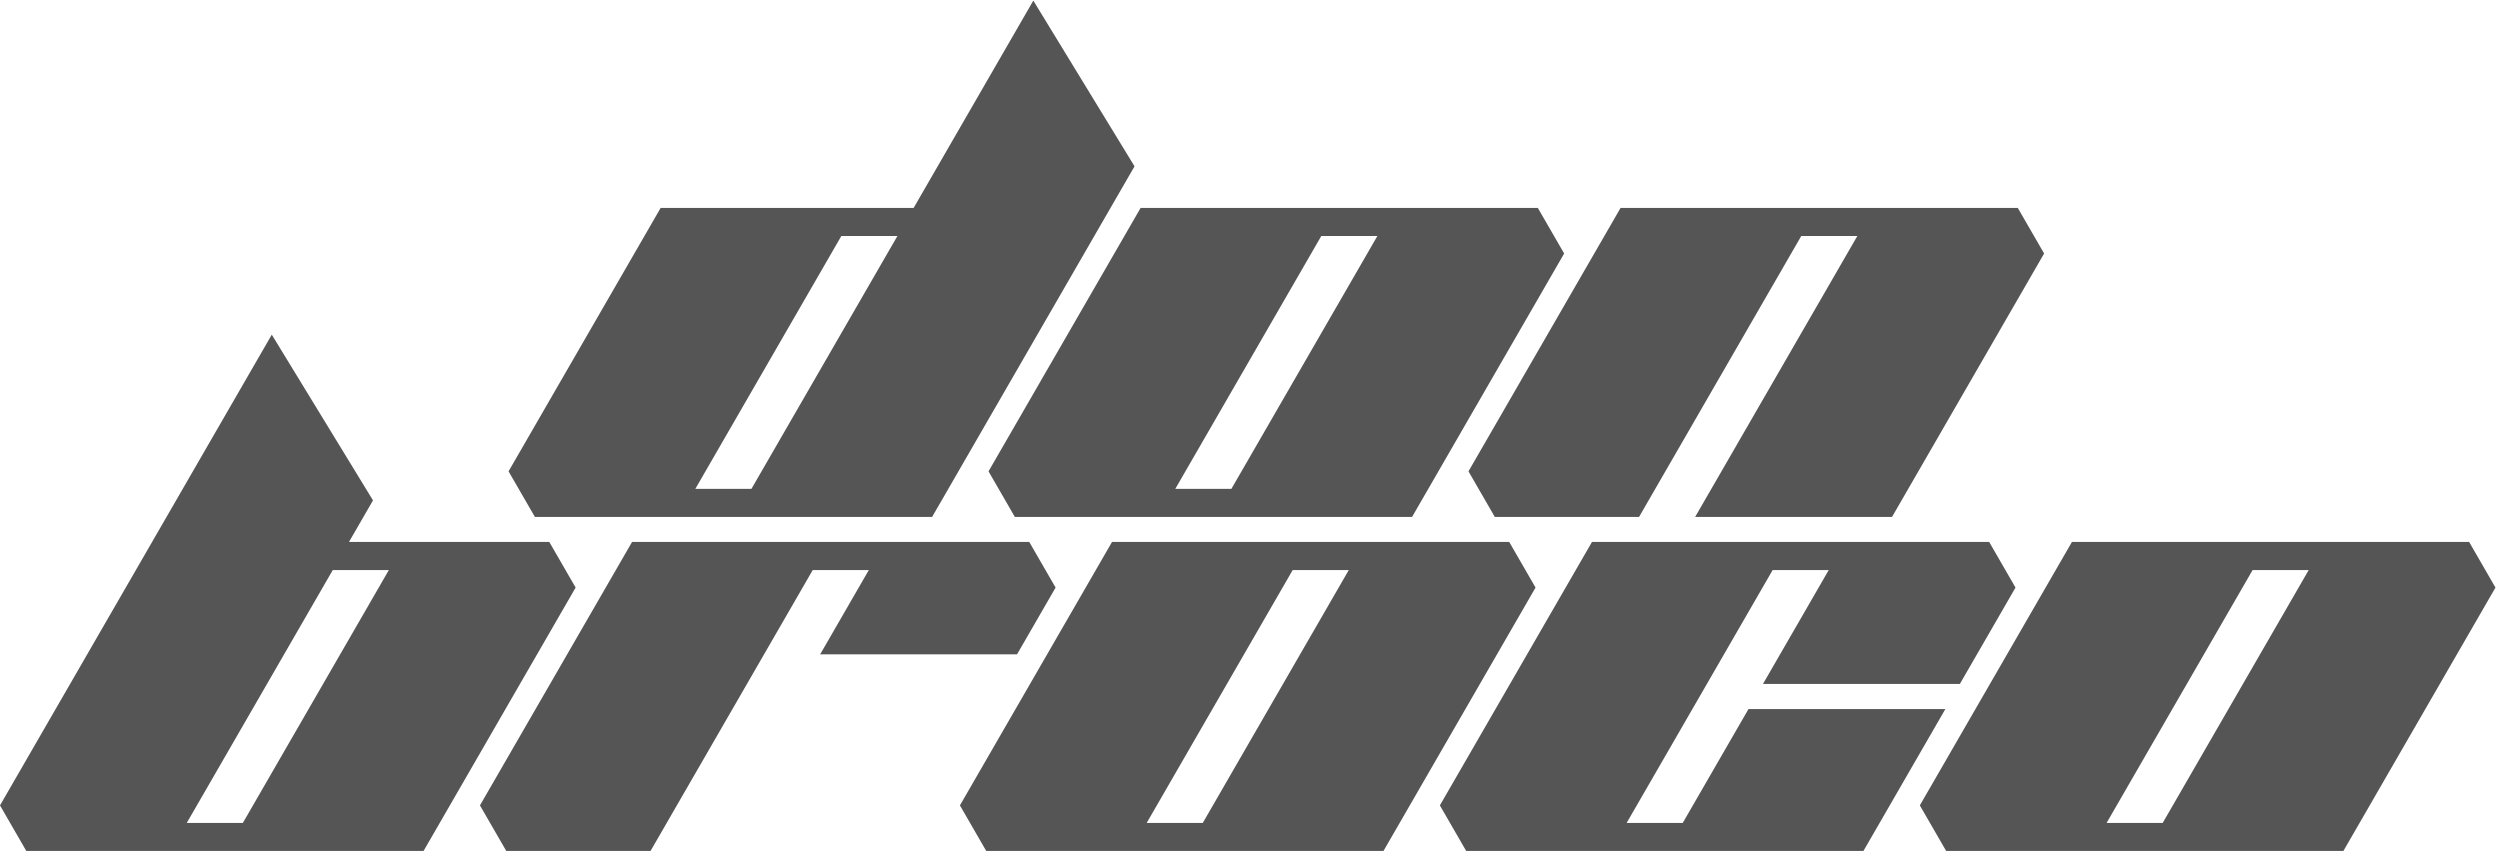
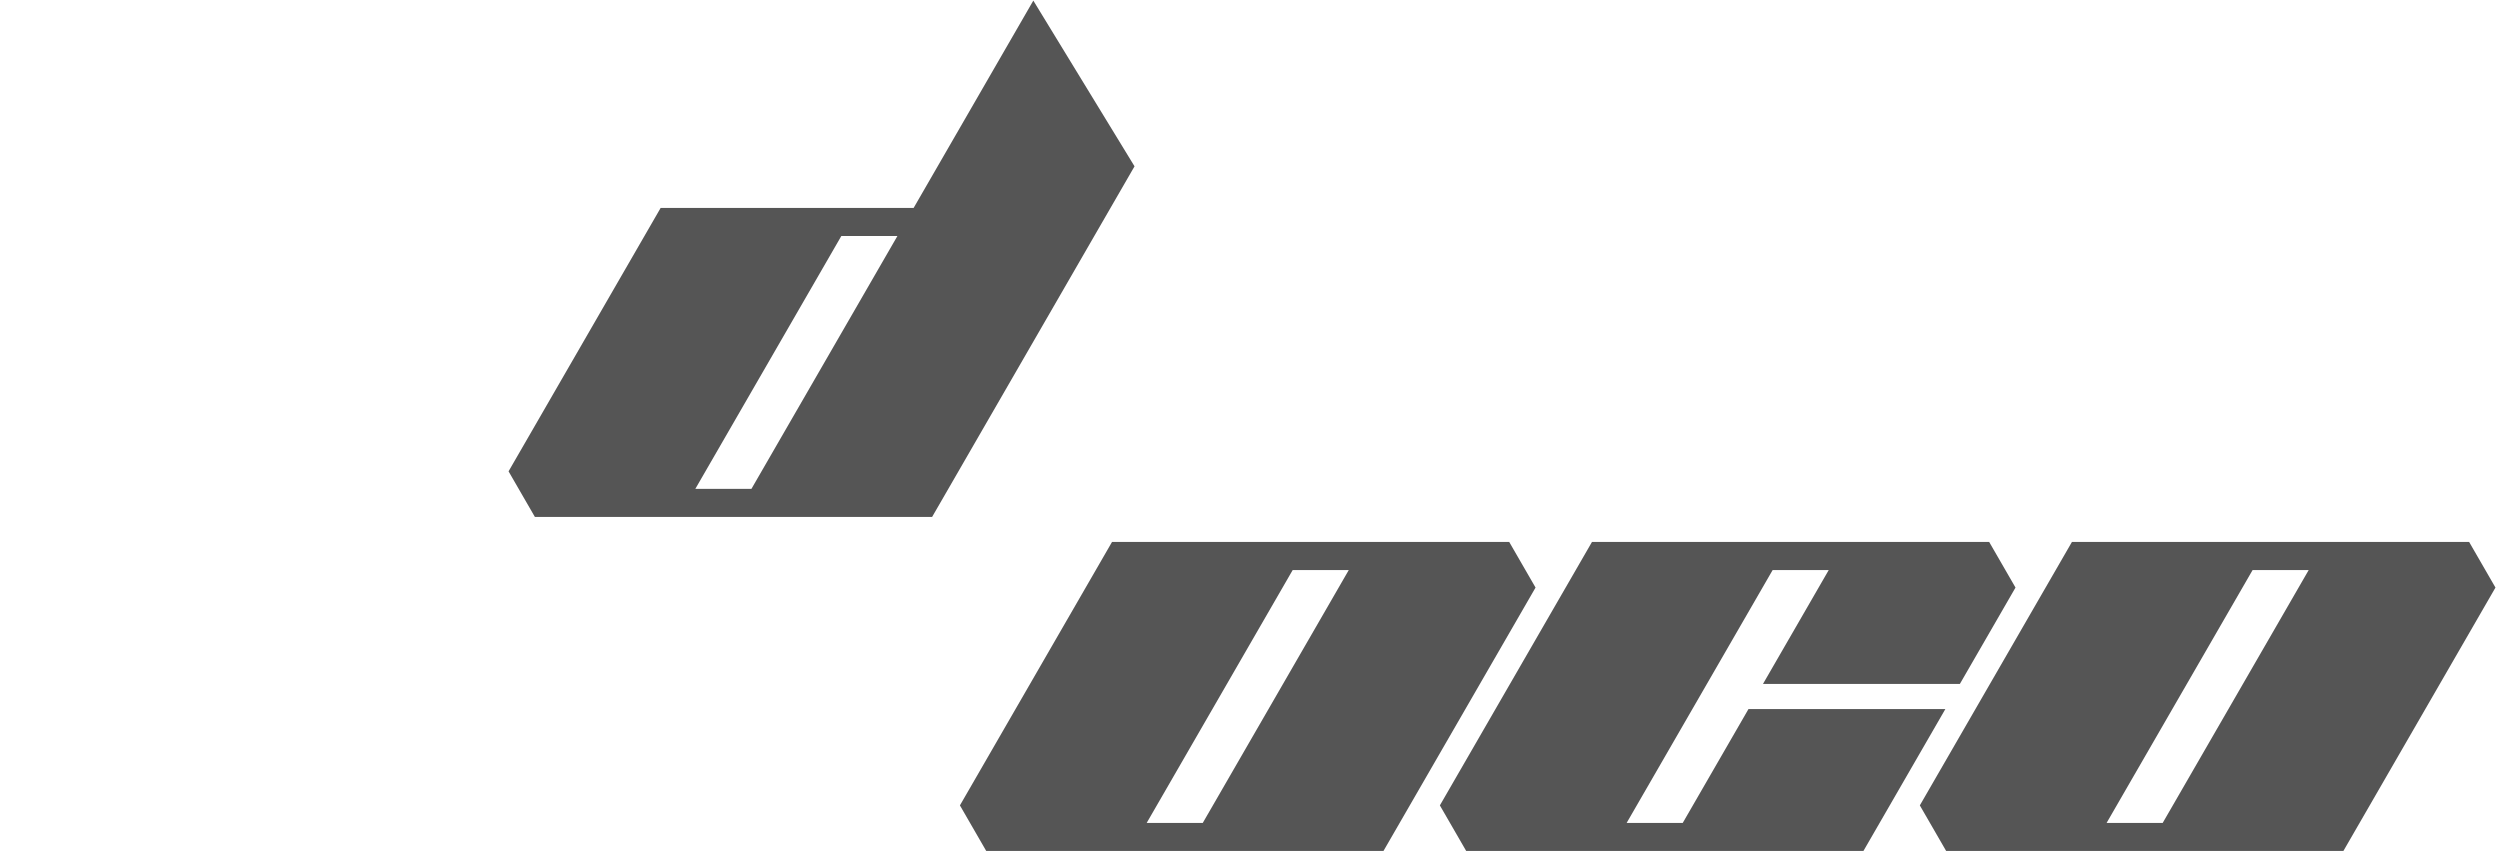
<svg xmlns="http://www.w3.org/2000/svg" width="100%" height="100%" viewBox="0 0 2130 725" version="1.1" xml:space="preserve" style="fill-rule:evenodd;clip-rule:evenodd;stroke-linejoin:round;stroke-miterlimit:2;">
  <g transform="matrix(4.167,0,0,4.167,0,0)">
-     <path d="M412.563,42.509L331.349,42.509L300.252,96.373L305.636,105.698L335.125,105.698L368.291,48.254L379.758,48.254L346.592,105.698L386.848,105.698L417.947,51.835L412.563,42.509Z" style="fill:rgb(85,85,85);fill-rule:nonzero;" />
-     <path d="M314.428,42.509L233.216,42.509L202.117,96.373L207.501,105.699L288.714,105.699L319.813,51.835L314.428,42.509ZM251.774,99.954L240.306,99.954L270.156,48.254L281.624,48.254L251.774,99.954Z" style="fill:rgb(85,85,85);fill-rule:nonzero;" />
    <path d="M211.277,0.124L186.806,42.509L135.081,42.509L103.983,96.372L109.367,105.698L190.581,105.698L227.062,42.509L231.971,34.008L211.277,0.124ZM172.022,48.254L183.49,48.254L153.641,99.954L142.172,99.954L172.022,48.254Z" style="fill:rgb(85,85,85);fill-rule:nonzero;" />
-     <path d="M31.098,110.81L0,164.674L5.383,174L86.597,174L117.696,120.137L112.311,110.81L71.355,110.81L76.264,102.309L55.57,68.424L31.098,110.81ZM68.038,116.556L79.505,116.556L49.657,168.254L38.189,168.254L68.038,116.556Z" style="fill:rgb(85,85,85);fill-rule:nonzero;" />
-     <path d="M129.233,110.81L98.134,164.674L103.518,174L133.007,174L136.323,168.254L166.174,116.556L177.641,116.556L167.692,133.787L207.949,133.787L215.831,120.137L210.445,110.81L129.233,110.81Z" style="fill:rgb(85,85,85);fill-rule:nonzero;" />
    <path d="M227.368,110.81L196.269,164.674L201.653,174L282.865,174L313.964,120.137L308.58,110.81L227.368,110.81ZM264.307,116.556L275.774,116.556L245.926,168.254L234.459,168.254L264.307,116.556Z" style="fill:rgb(85,85,85);fill-rule:nonzero;" />
    <path d="M423.635,110.81L392.537,164.674L397.922,174L479.134,174L510.233,120.137L504.848,110.81L423.635,110.81ZM460.575,116.556L472.044,116.556L442.195,168.254L430.726,168.254L460.575,116.556Z" style="fill:rgb(85,85,85);fill-rule:nonzero;" />
    <path d="M325.501,110.81L294.402,164.674L299.788,174L381,174L397.758,144.974L357.502,144.974L344.061,168.254L332.593,168.254L362.441,116.556L373.909,116.556L360.467,139.837L400.724,139.837L412.098,120.137L406.714,110.81L325.501,110.81Z" style="fill:rgb(85,85,85);fill-rule:nonzero;" />
  </g>
</svg>